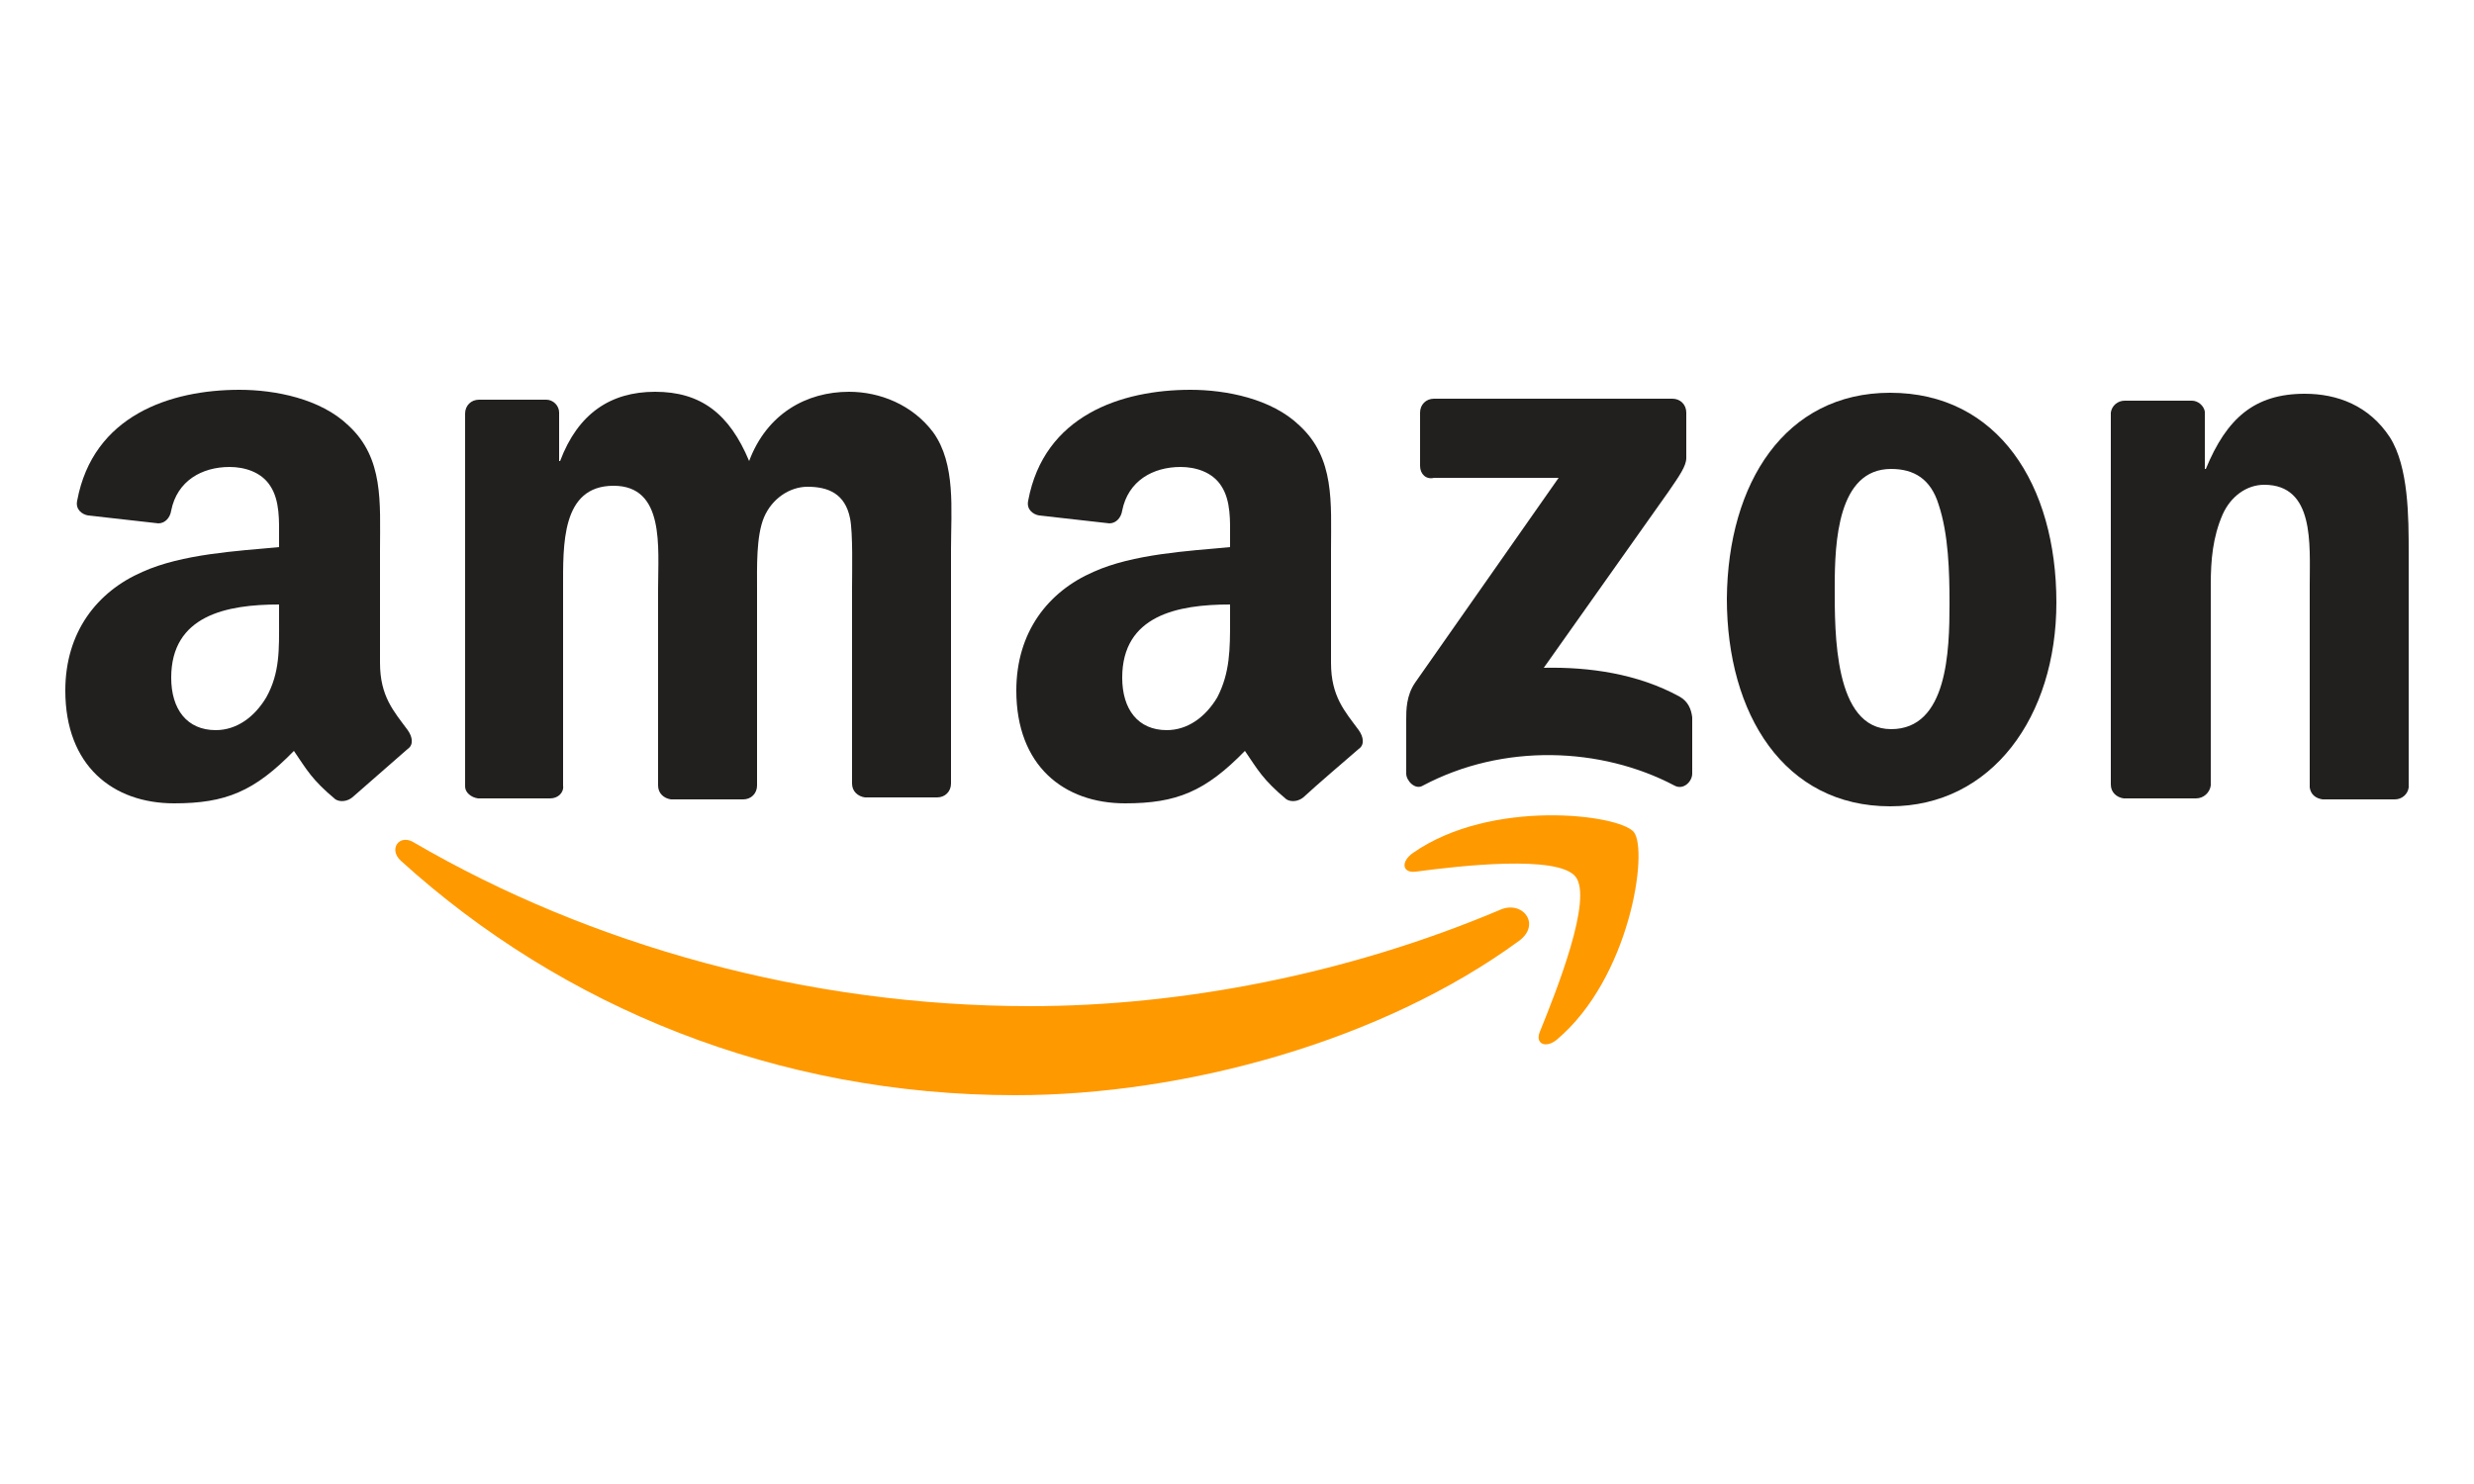
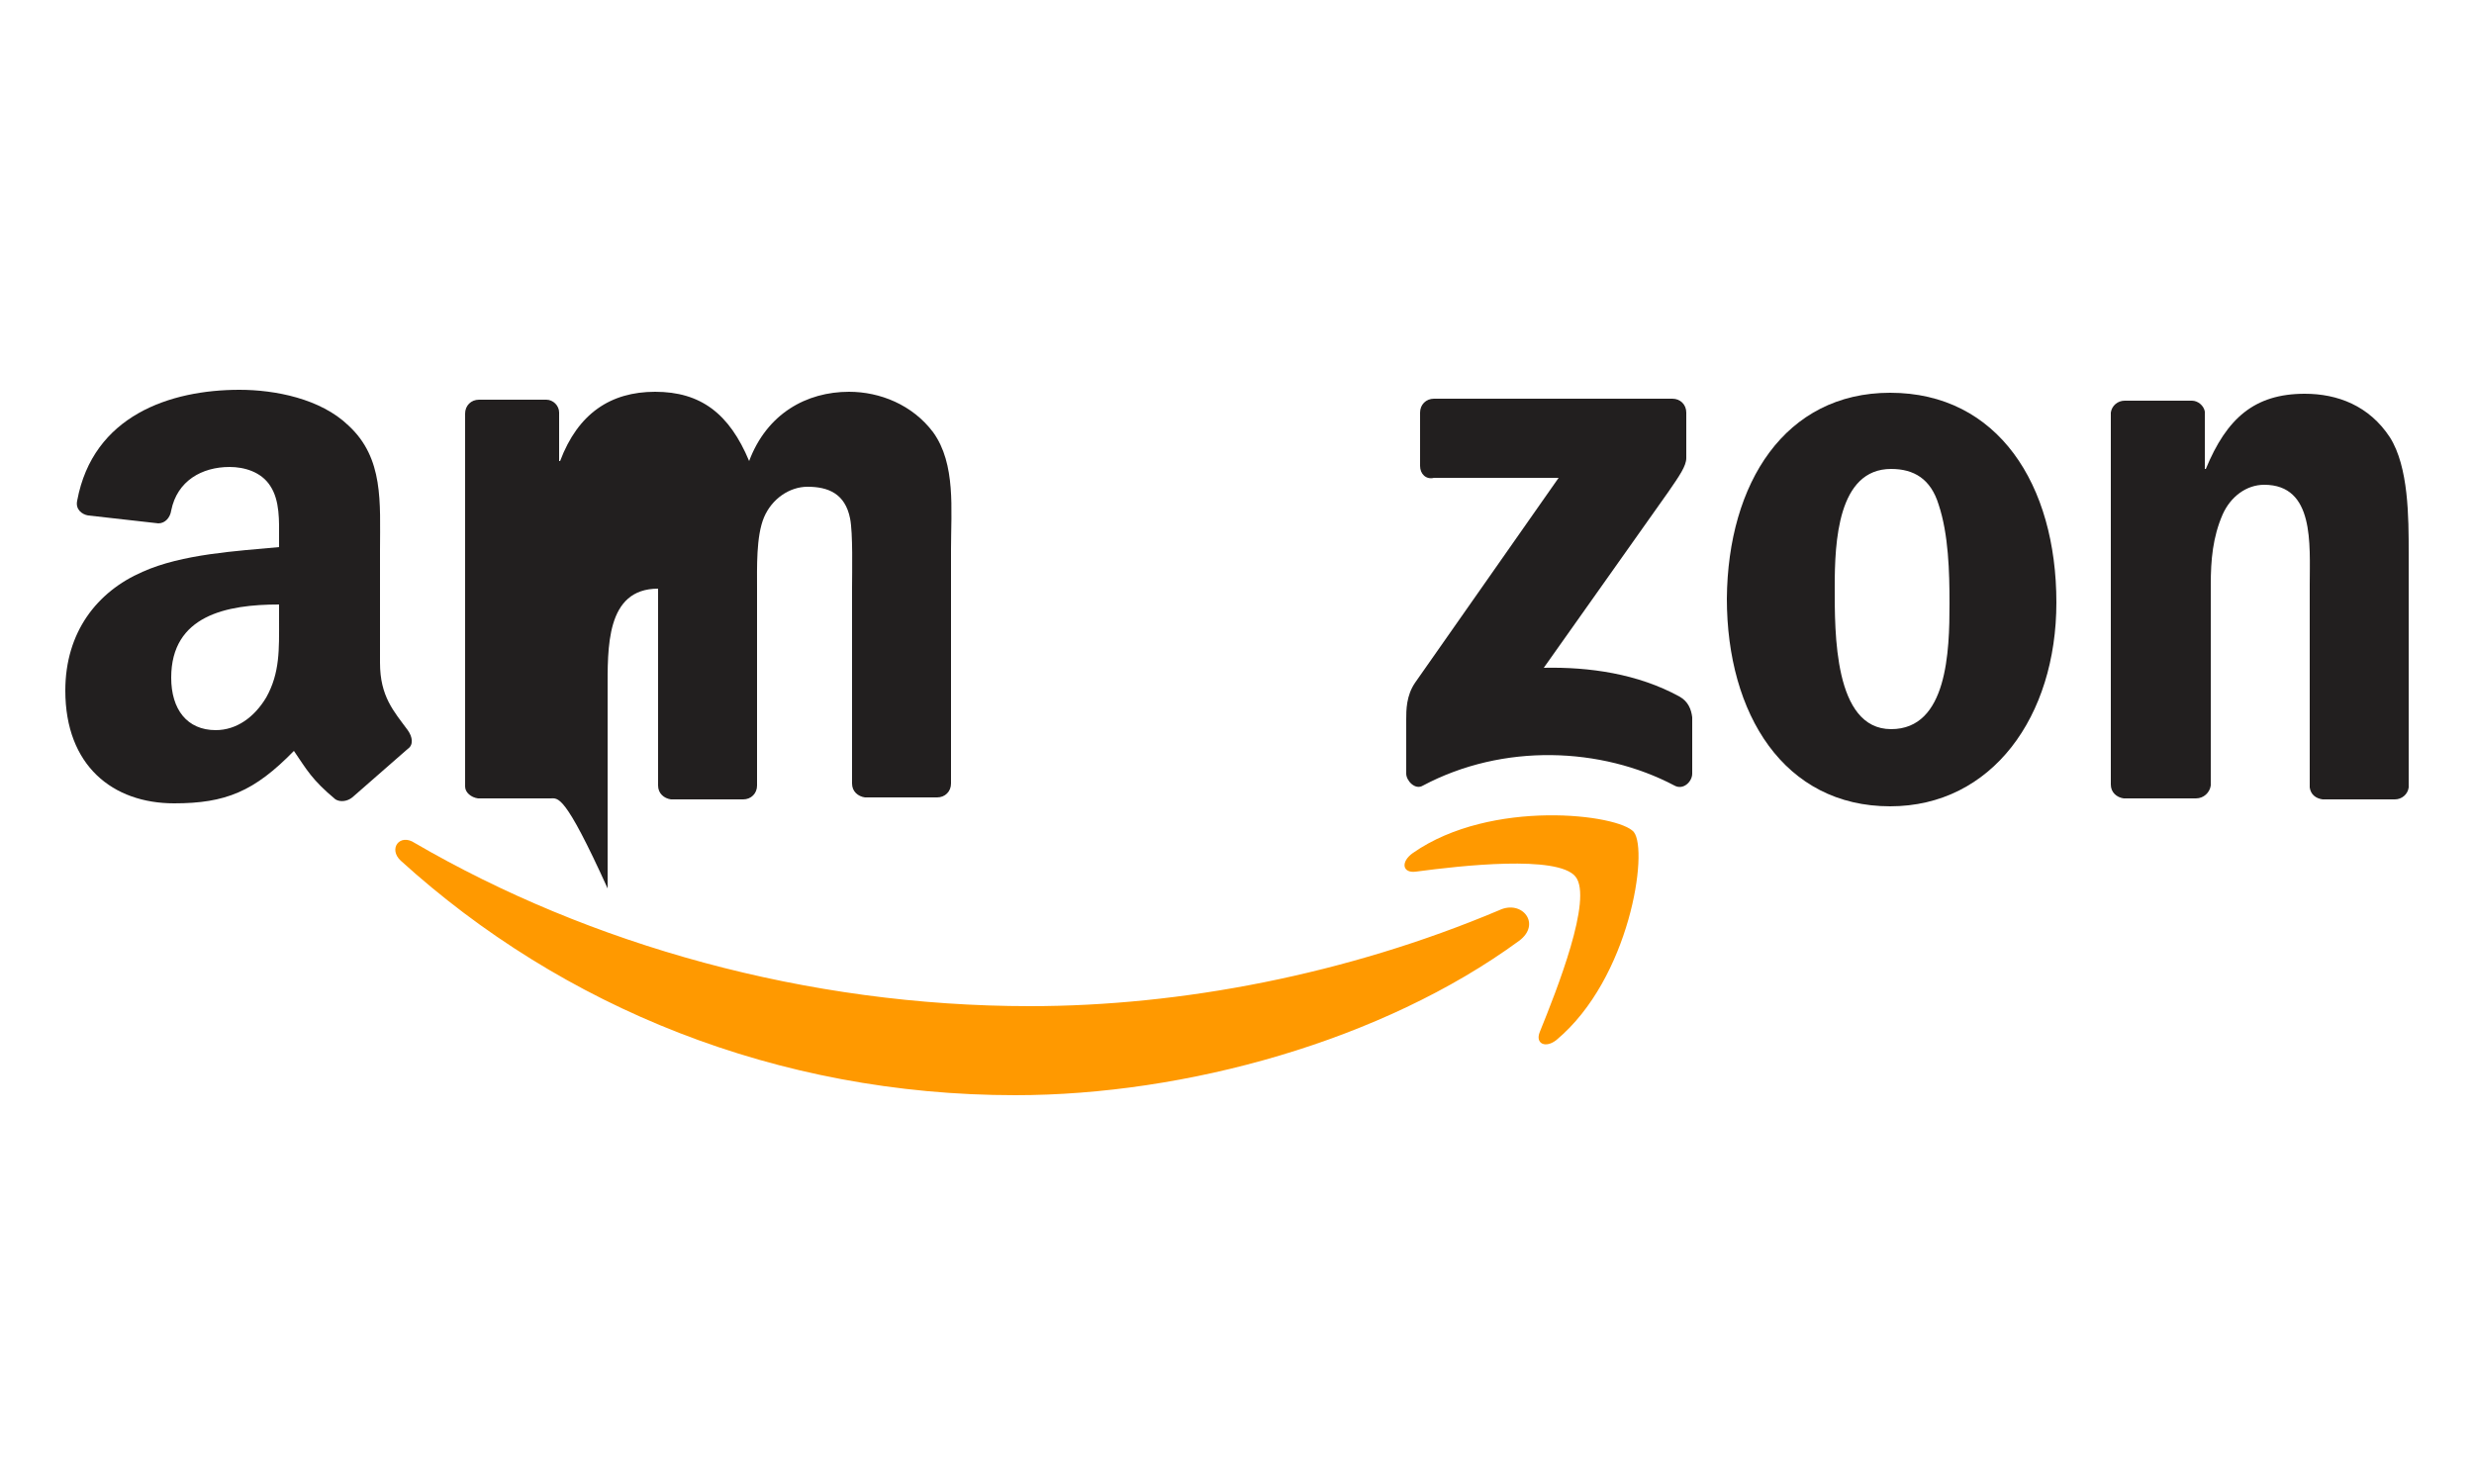
<svg xmlns="http://www.w3.org/2000/svg" version="1.1" id="Layer_1" x="0px" y="0px" viewBox="0 0 250 150" style="enable-background:new 0 0 250 150;" xml:space="preserve">
  <style type="text/css">
	.st0{fill:none;}
	.st1{fill:#2B4C86;}
	.st2{fill:#2E4E87;}
	.st3{fill:#1E3E70;}
	.st4{fill:#194C88;}
	.st5{fill:#3568A3;}
	.st6{fill:#4B8CCA;}
	.st7{fill:#3497B2;}
	.st8{fill:#00A395;}
	.st9{fill:#00A975;}
	.st10{fill:#4FB96A;}
	.st11{fill:#7EC360;}
	.st12{fill:#4C609A;}
	.st13{fill:#53669E;}
	.st14{fill:#756FA7;}
	.st15{fill:#99558D;}
	.st16{fill:#AE3479;}
	.st17{fill:#BD266A;}
	.st18{fill:#D4525C;}
	.st19{fill:#E06550;}
	.st20{fill:#F47F28;}
	.st21{fill:#F79729;}
	.st22{fill:#FCC026;}
	.st23{fill:#FCD526;}
	.st24{fill:#351E55;}
	.st25{fill:#A100FF;}
	.st26{fill:url(#SVGID_1_);}
	.st27{fill:#EC008C;}
	.st28{fill:#302E45;}
	.st29{fill:#00A8E0;}
	.st30{fill-rule:evenodd;clip-rule:evenodd;}
	.st31{fill-rule:evenodd;clip-rule:evenodd;fill:#1879BF;}
	.st32{fill:#003662;}
	.st33{fill:#2C6CBE;}
	.st34{fill:url(#path3739_00000129908064584539013860000004533369861256373122_);}
	.st35{fill:url(#path3763_00000088844303640587832500000017472768620957877123_);}
	.st36{fill:url(#path3783_00000036224551541081991960000014125320747379820434_);}
	.st37{fill:url(#path3805_00000062154124426810659780000011727054792561131438_);}
	.st38{fill:url(#path3827_00000057143865350524874430000001620459283120377254_);}
	.st39{fill-rule:evenodd;clip-rule:evenodd;fill:#367CA8;}
	.st40{fill:#231F20;}
	.st41{fill:#99D538;}
	.st42{fill:#239DE0;}
	.st43{fill:#1563A9;}
	.st44{fill:#737373;}
	.st45{fill:#F25022;}
	.st46{fill:#7FBA00;}
	.st47{fill:#00A4EF;}
	.st48{fill:#FFB900;}
	.st49{fill:#253B80;}
	.st50{fill:#179BD7;}
	.st51{fill:#222D65;}
	.st52{fill:#B2B4B7;}
	.st53{fill:#04A7E9;}
	.st54{fill:#F1A61E;}
	.st55{fill:#E77928;}
	.st56{fill:#EFB427;}
	.st57{fill:#C36E2D;}
	.st58{fill:#F9A32C;}
	.st59{fill:#F8A228;}
	.st60{fill:#F3A523;}
	.st61{fill:#EC7A30;}
	.st62{fill:#AB3063;}
	.st63{fill:#D33E34;}
	.st64{fill:#FBA318;}
	.st65{fill:#E47C25;}
	.st66{fill:#EAB820;}
	.st67{fill:#C16A33;}
	.st68{fill:#E5A538;}
	.st69{fill:#F9A720;}
	.st70{fill:#F8A31D;}
	.st71{fill:#EC7822;}
	.st72{fill:#F1B425;}
	.st73{fill:#CB6C31;}
	.st74{fill:#B5B5B8;}
	.st75{fill-rule:evenodd;clip-rule:evenodd;fill:#293E40;}
	.st76{fill-rule:evenodd;clip-rule:evenodd;fill:#81B5A1;}
	.st77{fill:#6A6667;}
	.st78{fill:#FF9900;}
	.st79{fill:#221F1F;}
</style>
  <rect class="st0" width="250" height="150" />
  <g>
    <g>
      <path id="path8_00000085962845937405134270000015273888597148729015_" class="st78" d="M153.5,95.1    c-13.8,10.1-33.7,15.6-50.9,15.6c-24.1,0-45.8-8.9-62.1-23.7c-1.3-1.2-0.1-2.8,1.4-1.8c17.7,10.3,39.6,16.5,62.2,16.5    c15.2,0,32-3.2,47.4-9.7C153.8,90.9,155.8,93.4,153.5,95.1" />
      <path id="path10_00000159446172186653229180000006678725873399018626_" class="st78" d="M159.2,88.6c-1.8-2.2-11.6-1.1-16.1-0.5    c-1.4,0.2-1.6-1-0.3-1.9c7.9-5.5,20.8-3.9,22.3-2.1c1.5,1.9-0.4,14.8-7.8,21c-1.1,0.9-2.2,0.4-1.7-0.8    C157.3,100.1,161,90.8,159.2,88.6" />
      <path id="path12_00000003102609021611474130000001031142027458907048_" class="st79" d="M143.5,47.1v-5.4c0-0.8,0.6-1.4,1.4-1.4    h24.1c0.8,0,1.4,0.6,1.4,1.4v4.6c0,0.8-0.7,1.8-1.8,3.4L156,67.5c4.6-0.1,9.5,0.6,13.7,2.9c0.9,0.5,1.2,1.3,1.3,2.1v5.7    c0,0.8-0.9,1.7-1.8,1.2c-7.4-3.9-17.3-4.3-25.4,0c-0.8,0.5-1.7-0.5-1.7-1.2v-5.5c0-0.9,0-2.4,0.9-3.7l14.5-20.7h-12.6    C144.1,48.5,143.5,47.9,143.5,47.1" />
-       <path id="path14_00000096026549663668338410000011826264058777255091_" class="st79" d="M55.6,80.7h-7.3c-0.7-0.1-1.3-0.6-1.3-1.2    V41.8c0-0.8,0.6-1.4,1.4-1.4h6.8c0.7,0,1.3,0.6,1.3,1.3v4.9h0.1c1.8-4.8,5.1-7,9.6-7c4.6,0,7.5,2.2,9.5,7c1.8-4.8,5.8-7,10.1-7    c3.1,0,6.4,1.3,8.5,4.1c2.3,3.2,1.8,7.8,1.8,11.8l0,23.7c0,0.8-0.6,1.4-1.4,1.4h-7.3c-0.7-0.1-1.3-0.6-1.3-1.4V59.4    c0-1.6,0.1-5.5-0.2-7c-0.5-2.5-2.2-3.2-4.3-3.2c-1.8,0-3.6,1.2-4.4,3.1c-0.8,1.9-0.7,5.1-0.7,7.2v19.9c0,0.8-0.6,1.4-1.4,1.4h-7.3    c-0.7-0.1-1.3-0.6-1.3-1.4l0-19.9c0-4.2,0.7-10.4-4.5-10.4c-5.3,0-5.1,6-5.1,10.4v19.9C57,80.1,56.4,80.7,55.6,80.7" />
+       <path id="path14_00000096026549663668338410000011826264058777255091_" class="st79" d="M55.6,80.7h-7.3c-0.7-0.1-1.3-0.6-1.3-1.2    V41.8c0-0.8,0.6-1.4,1.4-1.4h6.8c0.7,0,1.3,0.6,1.3,1.3v4.9h0.1c1.8-4.8,5.1-7,9.6-7c4.6,0,7.5,2.2,9.5,7c1.8-4.8,5.8-7,10.1-7    c3.1,0,6.4,1.3,8.5,4.1c2.3,3.2,1.8,7.8,1.8,11.8l0,23.7c0,0.8-0.6,1.4-1.4,1.4h-7.3c-0.7-0.1-1.3-0.6-1.3-1.4V59.4    c0-1.6,0.1-5.5-0.2-7c-0.5-2.5-2.2-3.2-4.3-3.2c-1.8,0-3.6,1.2-4.4,3.1c-0.8,1.9-0.7,5.1-0.7,7.2v19.9c0,0.8-0.6,1.4-1.4,1.4h-7.3    c-0.7-0.1-1.3-0.6-1.3-1.4l0-19.9c-5.3,0-5.1,6-5.1,10.4v19.9C57,80.1,56.4,80.7,55.6,80.7" />
      <path id="path16_00000119083506226049492200000005452616305396929423_" class="st79" d="M191,39.7c10.9,0,16.8,9.3,16.8,21.2    c0,11.5-6.5,20.6-16.8,20.6c-10.7,0-16.5-9.3-16.5-21C174.6,48.8,180.4,39.7,191,39.7 M191.1,47.4c-5.4,0-5.7,7.4-5.7,11.9    c0,4.6-0.1,14.4,5.7,14.4c5.7,0,5.9-7.9,5.9-12.7c0-3.2-0.1-7-1.1-10C195.1,48.4,193.4,47.4,191.1,47.4" />
      <path id="path18_00000140722701143294196370000013499102496211654058_" class="st79" d="M221.9,80.7h-7.3    c-0.7-0.1-1.3-0.6-1.3-1.4l0-37.6c0.1-0.7,0.7-1.2,1.4-1.2h6.8c0.6,0,1.2,0.5,1.3,1.1v5.8h0.1c2.1-5.1,4.9-7.6,10-7.6    c3.3,0,6.5,1.2,8.6,4.4c1.9,3,1.9,8.1,1.9,11.7v23.7c-0.1,0.7-0.7,1.2-1.4,1.2h-7.3c-0.7-0.1-1.2-0.5-1.3-1.2V59.1    c0-4.1,0.5-10.1-4.6-10.1c-1.8,0-3.4,1.2-4.2,3c-1,2.3-1.2,4.6-1.2,7.1v20.3C223.3,80.1,222.7,80.7,221.9,80.7" />
      <path id="path30_00000141451202974638037480000002377342604674775174_" class="st79" d="M28.2,62.7v-1.6c-5.3,0-10.9,1.1-10.9,7.4    c0,3.2,1.6,5.3,4.5,5.3c2.1,0,3.9-1.3,5.1-3.3C28.3,68,28.2,65.6,28.2,62.7 M35.6,80.6c-0.5,0.4-1.2,0.5-1.7,0.2    c-2.4-2-2.9-3-4.2-4.9c-4,4.1-6.9,5.3-12.1,5.3c-6.2,0-11-3.8-11-11.4c0-5.9,3.2-10,7.8-12c4-1.8,9.5-2.1,13.8-2.5v-0.9    c0-1.7,0.1-3.8-0.9-5.3c-0.9-1.4-2.6-1.9-4.1-1.9c-2.8,0-5.3,1.4-5.9,4.4c-0.1,0.7-0.6,1.3-1.3,1.3l-7.1-0.8    c-0.6-0.1-1.3-0.6-1.1-1.5c1.6-8.6,9.4-11.2,16.4-11.2c3.6,0,8.2,0.9,11,3.6c3.6,3.3,3.2,7.8,3.2,12.6V67c0,3.4,1.4,4.9,2.8,6.8    c0.5,0.7,0.6,1.5,0,1.9C39.7,77,37.1,79.3,35.6,80.6L35.6,80.6" />
    </g>
-     <path id="path30_00000080189990871834196520000018058813880302947766_" class="st79" d="M124.3,62.7v-1.6c-5.3,0-10.9,1.1-10.9,7.4   c0,3.2,1.6,5.3,4.5,5.3c2.1,0,3.9-1.3,5.1-3.3C124.3,68,124.3,65.6,124.3,62.7 M131.7,80.6c-0.5,0.4-1.2,0.5-1.7,0.2   c-2.4-2-2.9-3-4.2-4.9c-4,4.1-6.9,5.3-12.1,5.3c-6.2,0-11-3.8-11-11.4c0-5.9,3.2-10,7.8-12c4-1.8,9.5-2.1,13.8-2.5v-0.9   c0-1.7,0.1-3.8-0.9-5.3c-0.9-1.4-2.6-1.9-4.1-1.9c-2.8,0-5.3,1.4-5.9,4.4c-0.1,0.7-0.6,1.3-1.3,1.3l-7.1-0.8   c-0.6-0.1-1.3-0.6-1.1-1.5c1.6-8.6,9.4-11.2,16.4-11.2c3.6,0,8.2,0.9,11,3.6c3.6,3.3,3.2,7.8,3.2,12.6V67c0,3.4,1.4,4.9,2.8,6.8   c0.5,0.7,0.6,1.5,0,1.9C135.8,77,133.1,79.3,131.7,80.6L131.7,80.6" />
  </g>
</svg>